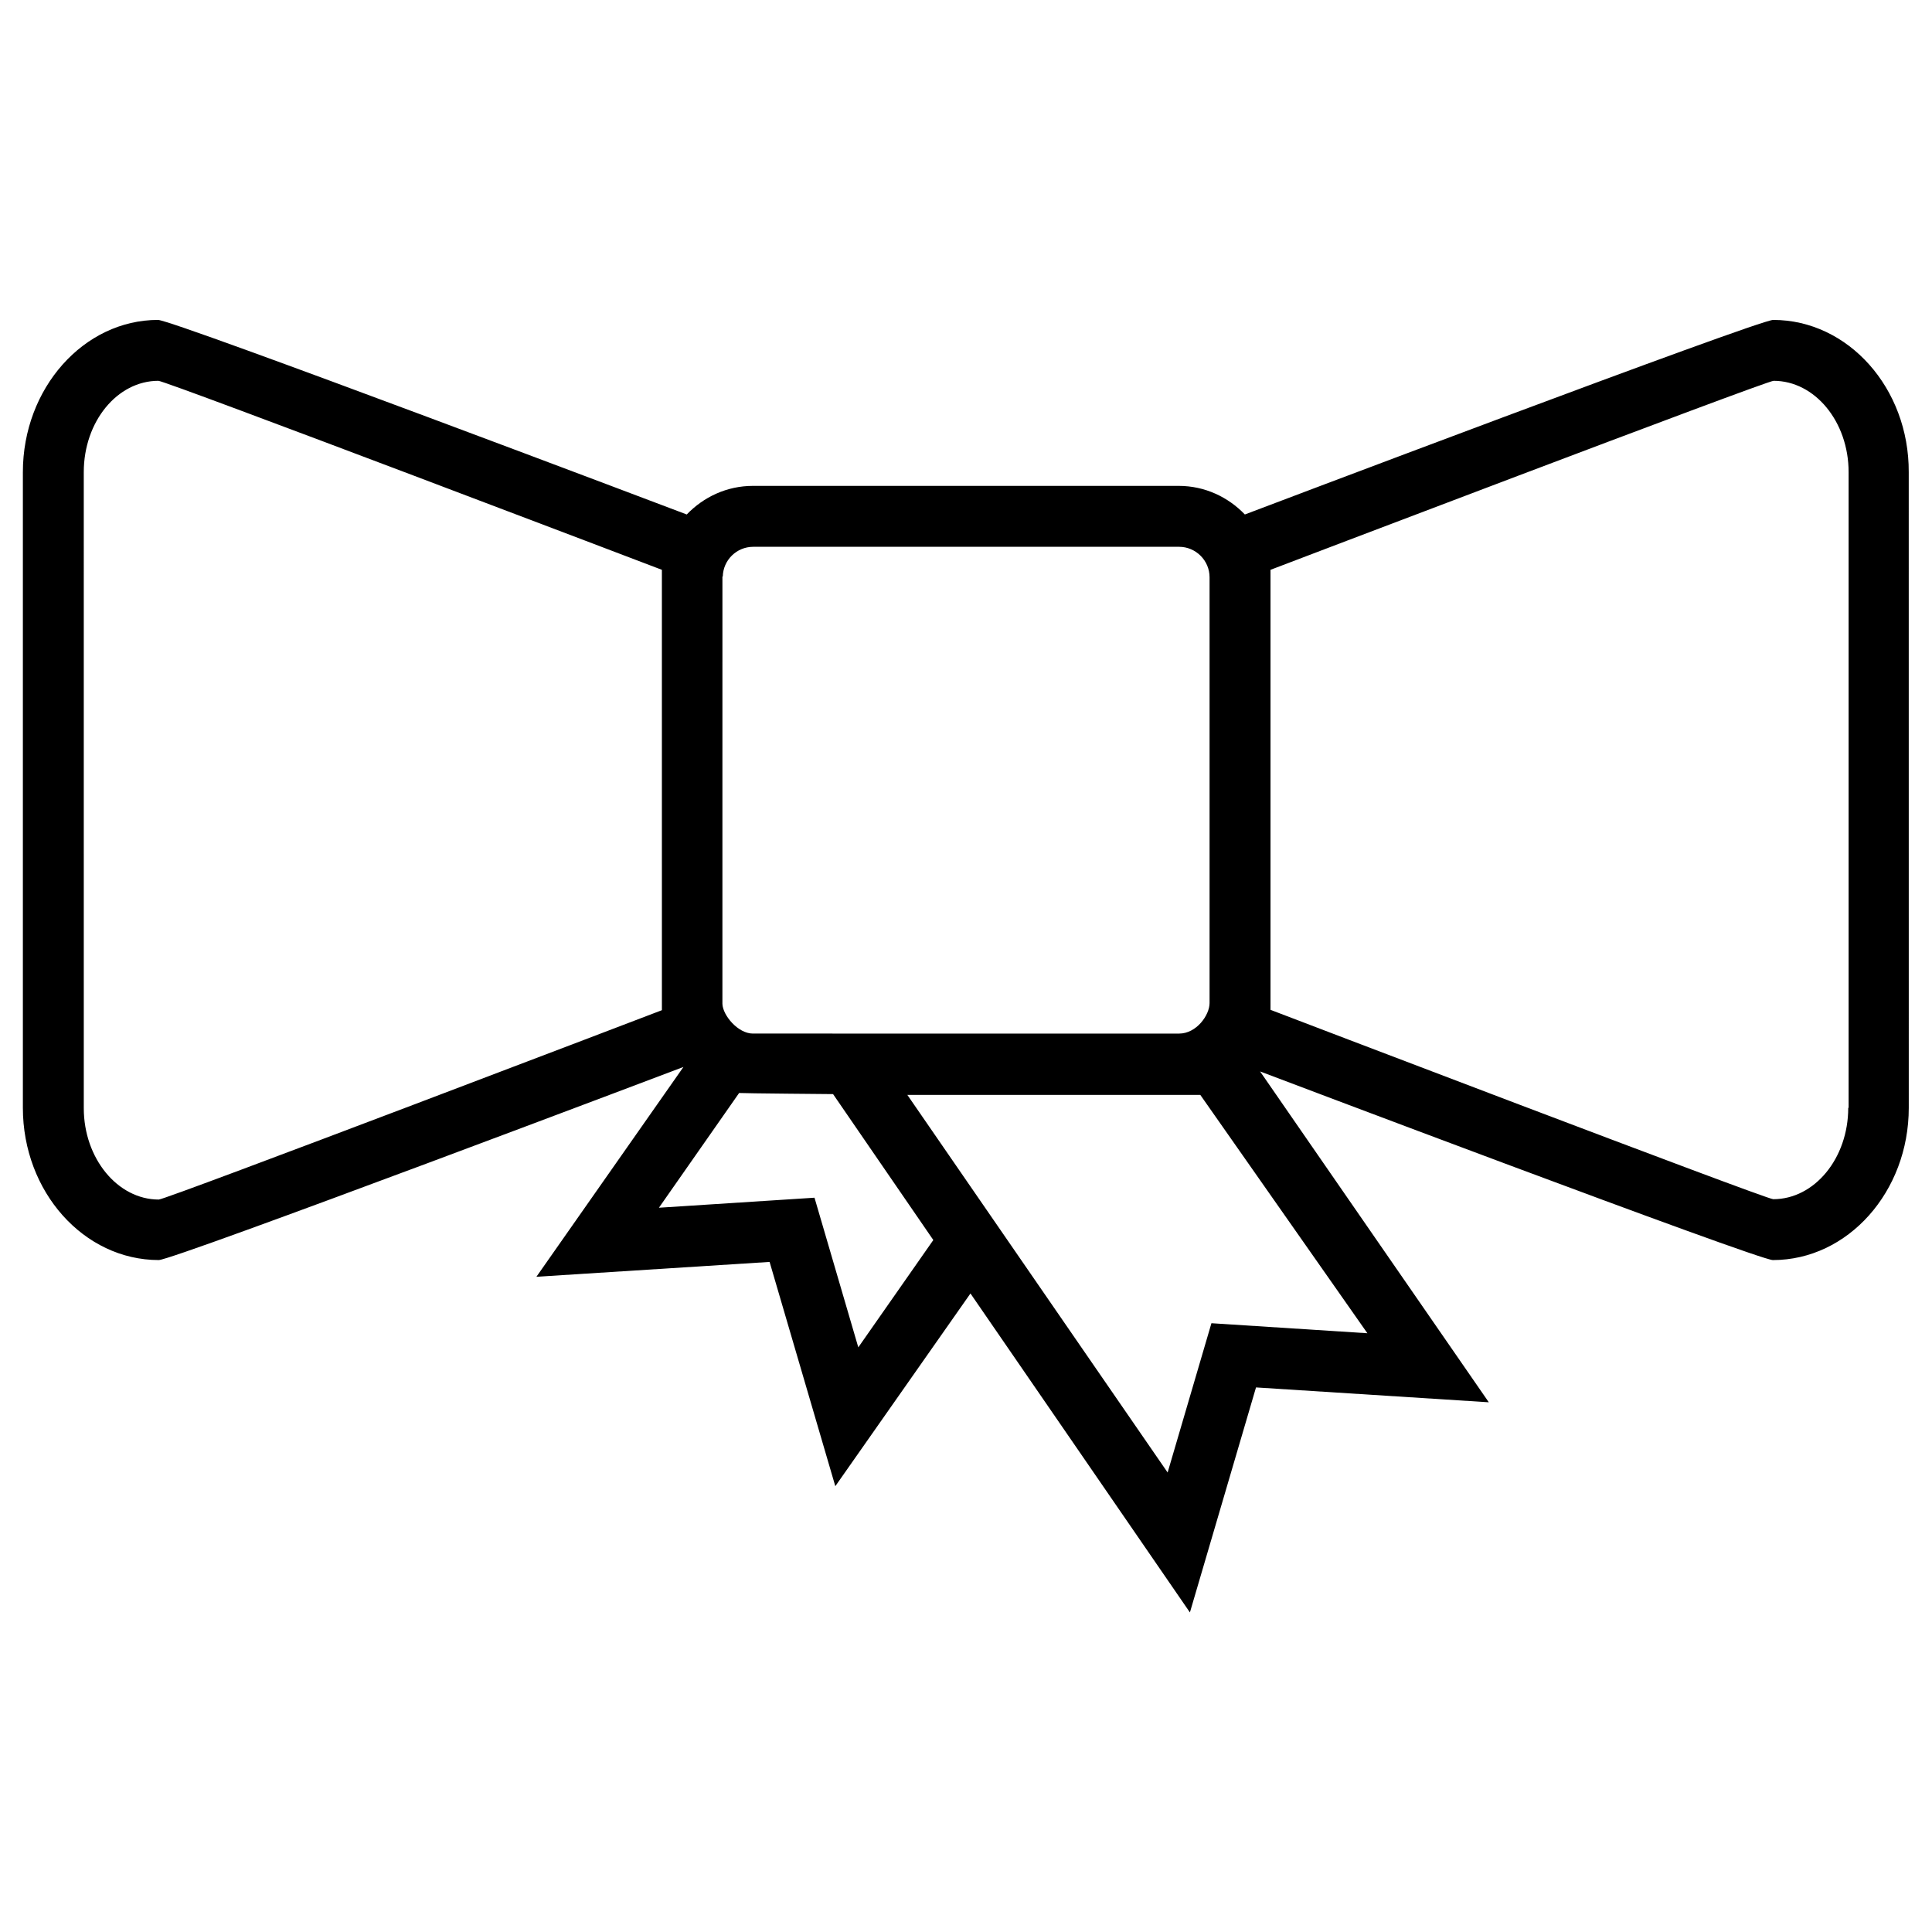
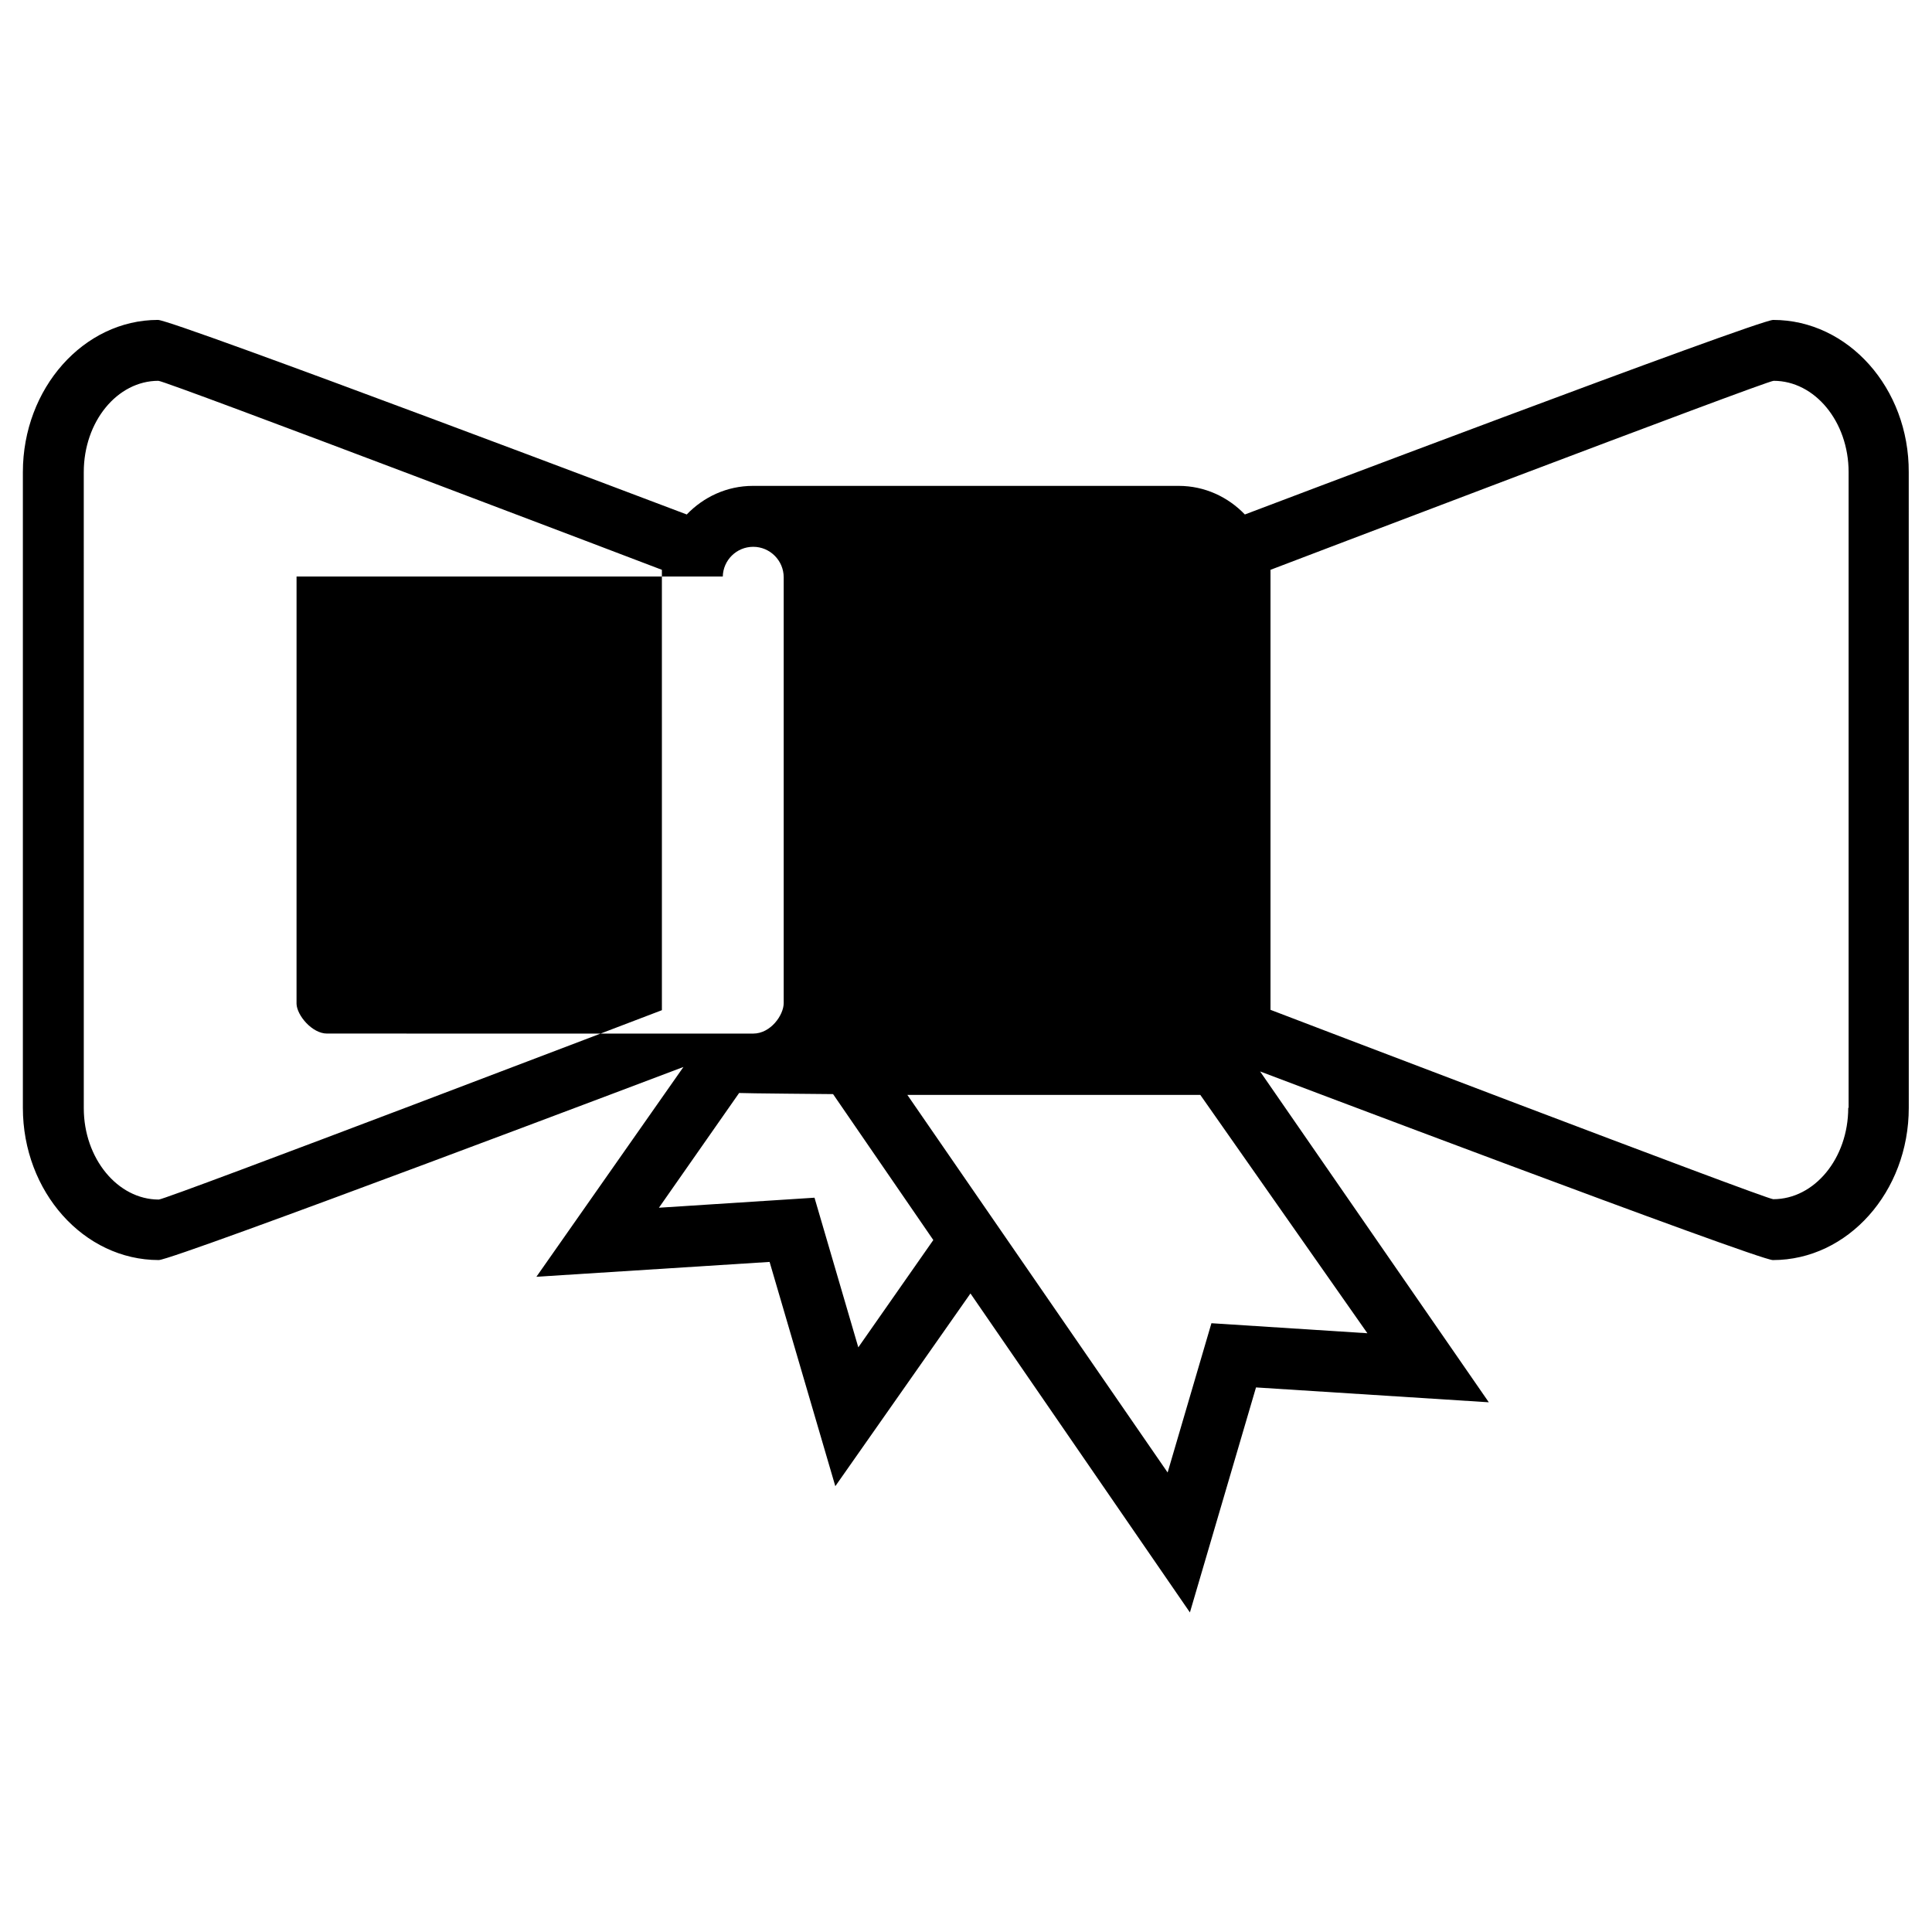
<svg xmlns="http://www.w3.org/2000/svg" fill="#000000" width="800px" height="800px" version="1.1" viewBox="144 144 512 512">
-   <path d="m613.92 228.78c-4.035 0-140.02 51.562-140.02 51.562-4.43-4.625-10.629-7.578-17.516-7.578h-112.87c-6.887 0-13.086 2.953-17.516 7.578 0 0-136.09-51.562-140.12-51.562-19.68 0-35.816 18.105-35.816 40.344v168.46c0 22.238 16.137 40.344 36.016 40.344 3.938 0 139.04-51.168 139.04-51.168l-38.965 55.598 61.797-3.938 17.418 59.434 35.816-51.07 58.156 84.527 17.516-59.629 61.695 3.938-60.613-87.676s131.95 49.988 135.89 49.988c19.875 0 36.016-18.105 36.016-40.344l-0.008-168.46c0.098-22.238-16.039-40.344-35.914-40.344zm-294.51 182.93s-131.36 50.184-133.33 50.184c-10.922 0-19.875-10.922-19.875-24.207l-0.004-168.56c0-13.383 8.855-24.207 19.777-24.207 1.969 0 133.43 50.086 133.43 50.086zm16.137-114.93c0.098-4.328 3.641-7.871 8.07-7.871h112.86c4.43 0 8.07 3.641 8.07 8.07v112.86c0 3.148-3.445 8.07-8.07 8.07l-112.96-0.004c-3.938 0-7.969-4.82-8.07-7.871l0.004-113.26zm35.914 204.28-11.609-39.656-41.23 2.656 21.254-30.406c0.984 0.098 24.895 0.297 24.895 0.297l26.566 38.672zm134.91-3.738-41.328-2.656-11.609 39.559-68.98-100.07h77.637zm127.43-59.73c0 13.383-8.953 24.207-19.875 24.207-1.969 0-133.23-50.184-133.23-50.184v-116.61s131.36-50.086 133.33-50.086c10.922 0 19.875 10.824 19.875 24.207v168.46z" />
+   <path d="m613.92 228.78c-4.035 0-140.02 51.562-140.02 51.562-4.43-4.625-10.629-7.578-17.516-7.578h-112.87c-6.887 0-13.086 2.953-17.516 7.578 0 0-136.09-51.562-140.12-51.562-19.68 0-35.816 18.105-35.816 40.344v168.46c0 22.238 16.137 40.344 36.016 40.344 3.938 0 139.04-51.168 139.04-51.168l-38.965 55.598 61.797-3.938 17.418 59.434 35.816-51.07 58.156 84.527 17.516-59.629 61.695 3.938-60.613-87.676s131.95 49.988 135.89 49.988c19.875 0 36.016-18.105 36.016-40.344l-0.008-168.46c0.098-22.238-16.039-40.344-35.914-40.344zm-294.51 182.93s-131.36 50.184-133.33 50.184c-10.922 0-19.875-10.922-19.875-24.207l-0.004-168.56c0-13.383 8.855-24.207 19.777-24.207 1.969 0 133.43 50.086 133.43 50.086zm16.137-114.93c0.098-4.328 3.641-7.871 8.07-7.871c4.43 0 8.07 3.641 8.07 8.07v112.86c0 3.148-3.445 8.07-8.07 8.07l-112.96-0.004c-3.938 0-7.969-4.82-8.07-7.871l0.004-113.26zm35.914 204.28-11.609-39.656-41.23 2.656 21.254-30.406c0.984 0.098 24.895 0.297 24.895 0.297l26.566 38.672zm134.91-3.738-41.328-2.656-11.609 39.559-68.98-100.07h77.637zm127.43-59.73c0 13.383-8.953 24.207-19.875 24.207-1.969 0-133.23-50.184-133.23-50.184v-116.61s131.36-50.086 133.33-50.086c10.922 0 19.875 10.824 19.875 24.207v168.46z" />
</svg>